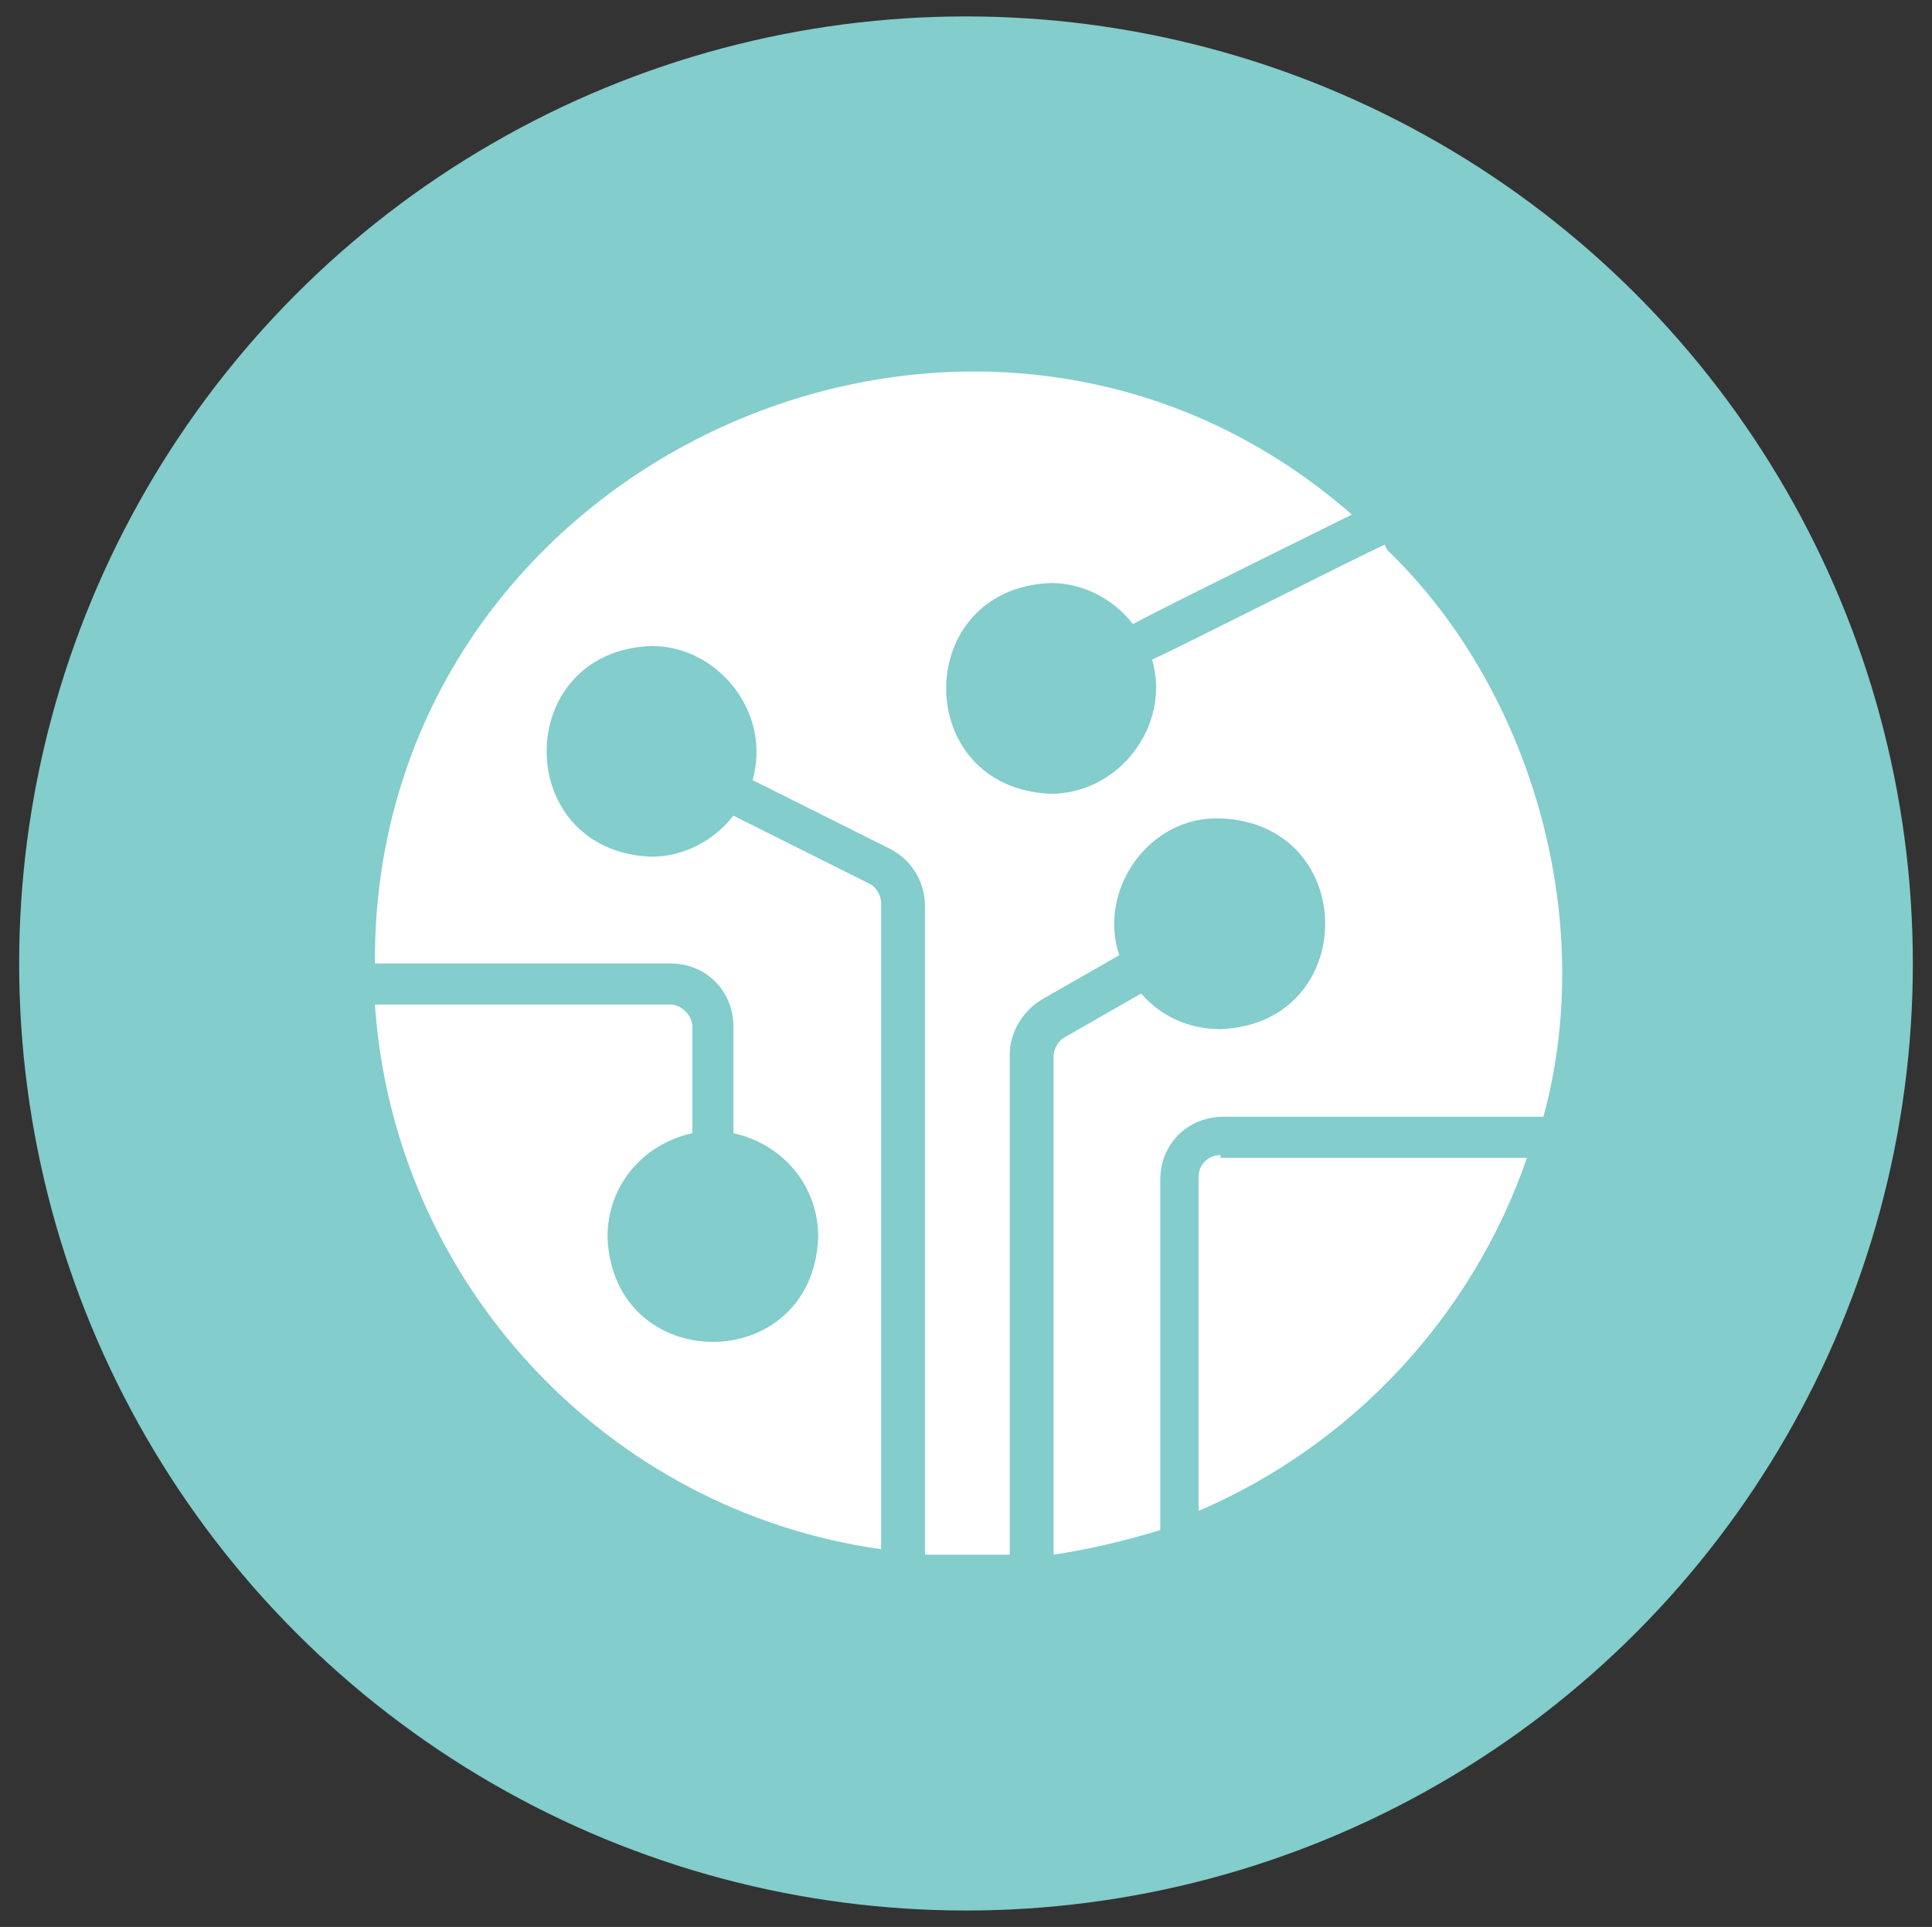
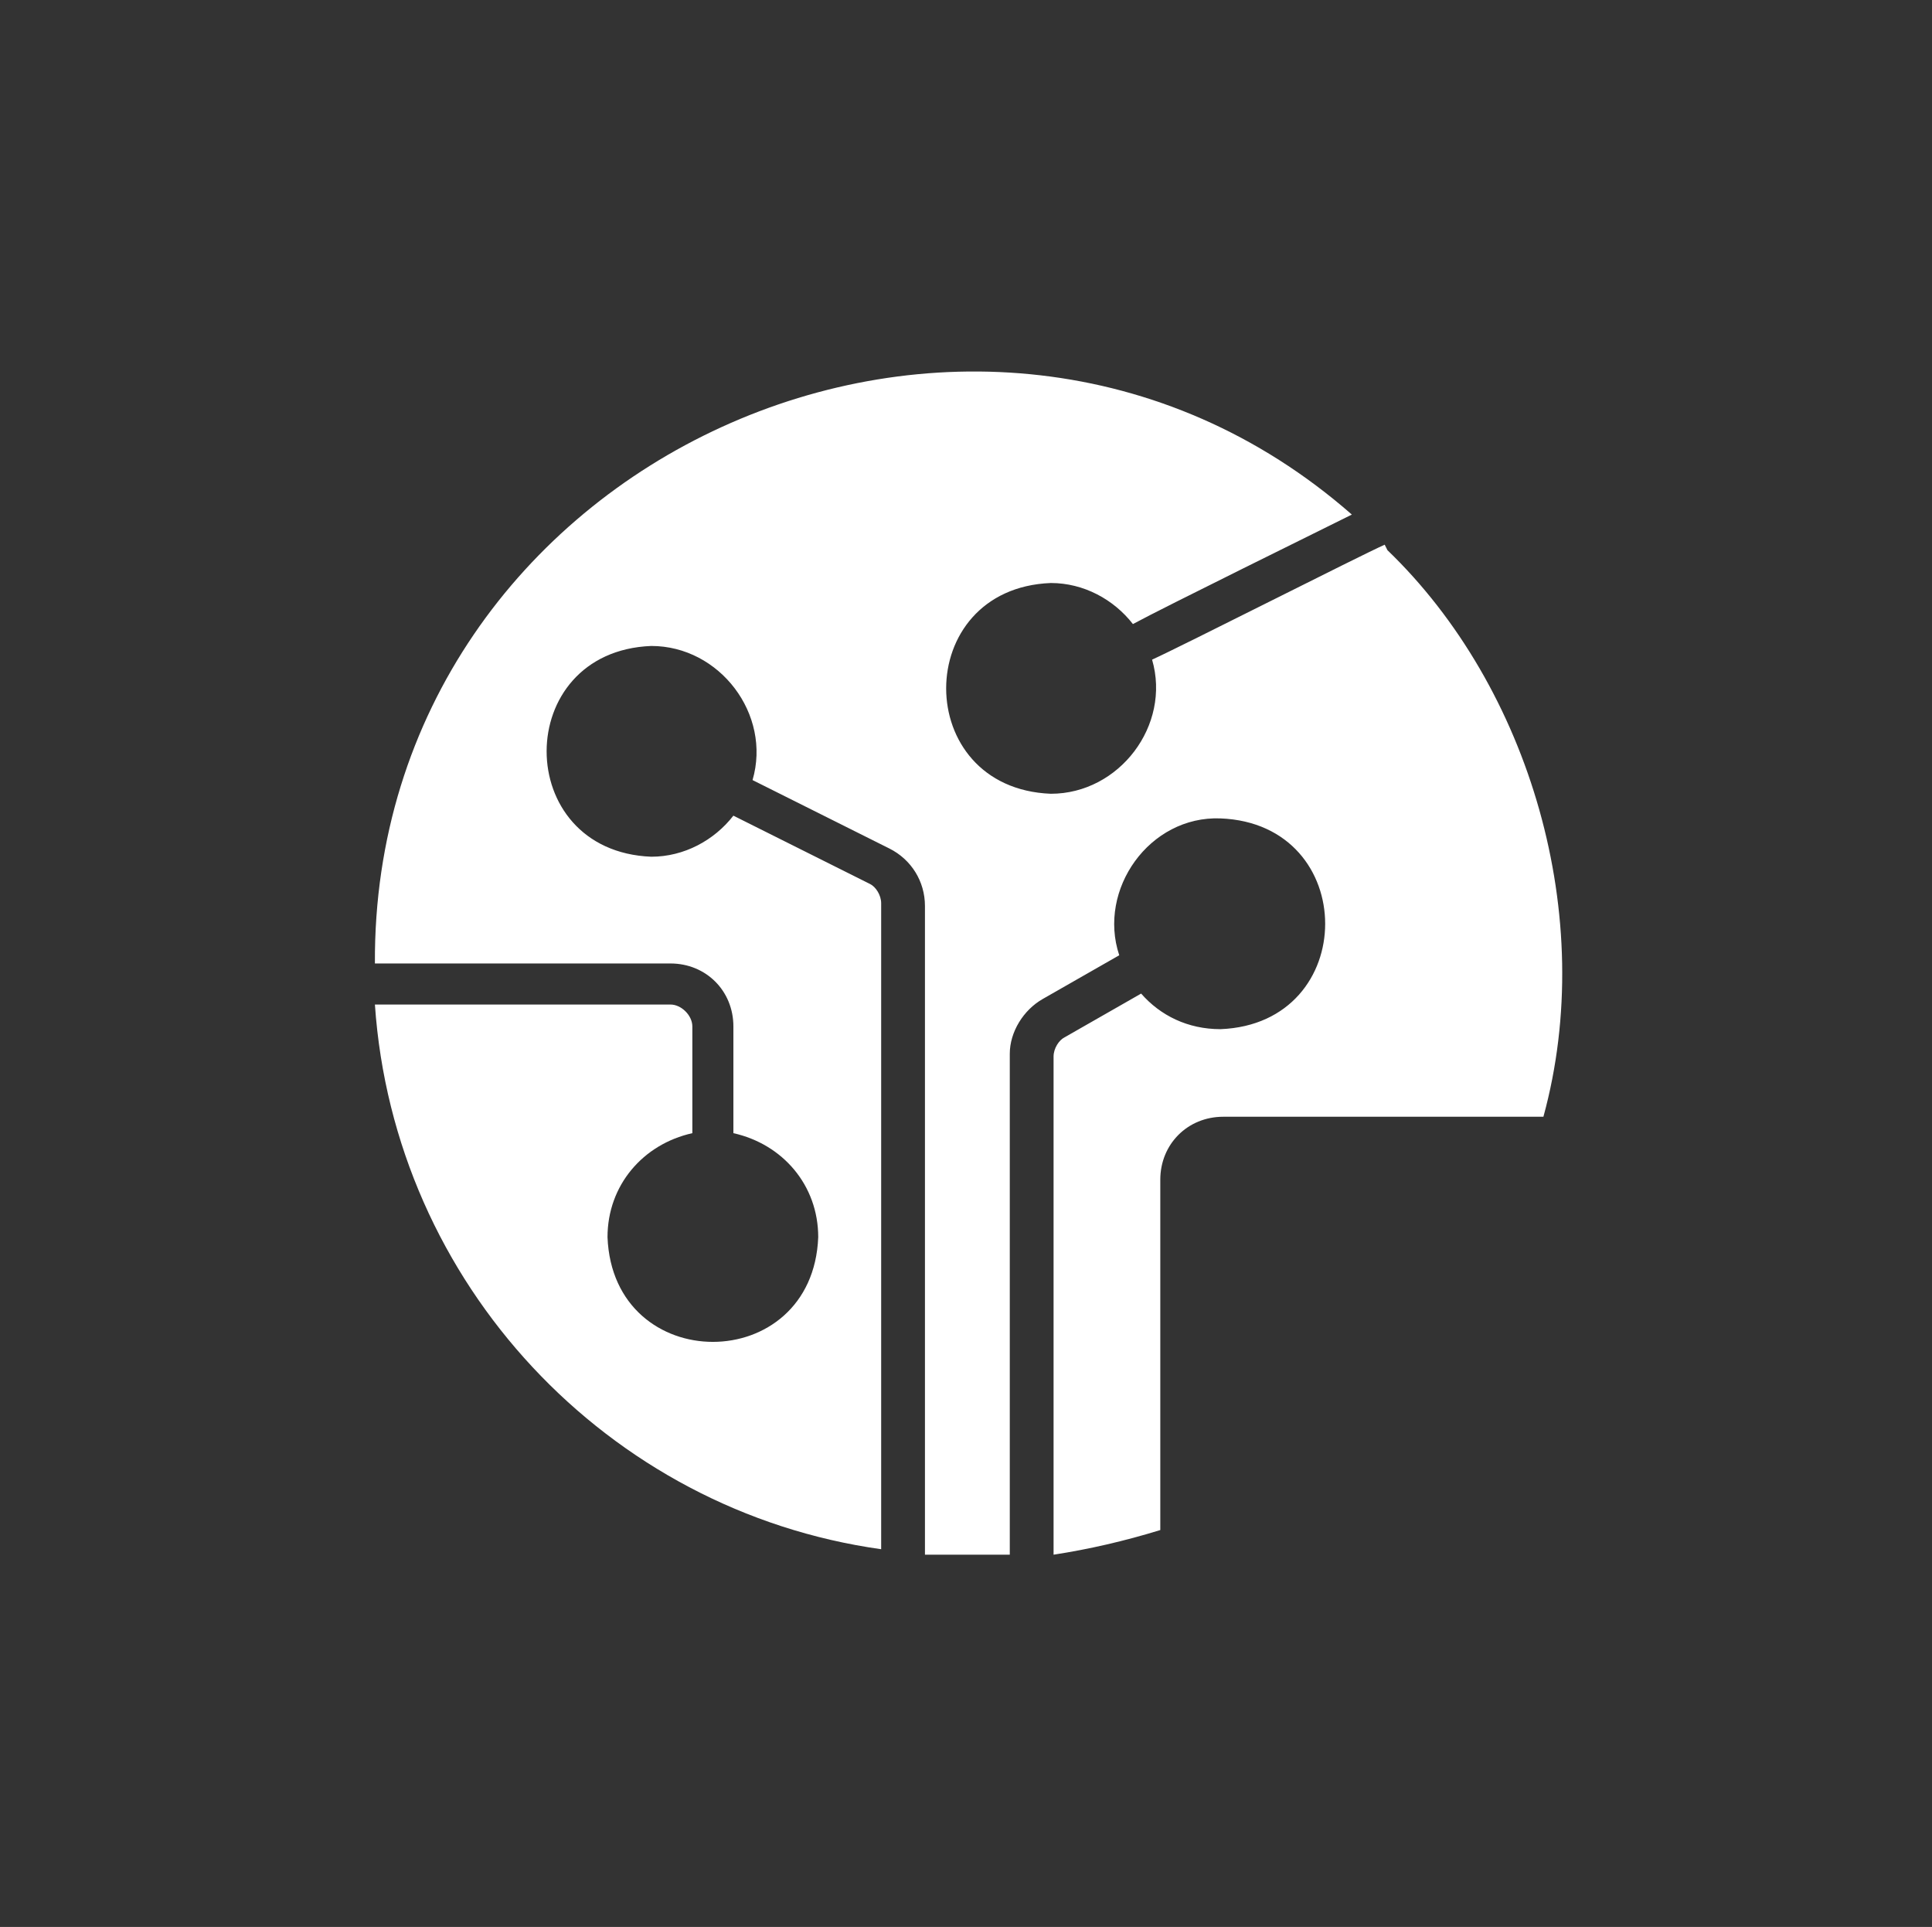
<svg xmlns="http://www.w3.org/2000/svg" version="1.1" viewBox="0 0 70.6 70.4">
  <rect x="0" y="0" width="70.6" height="70.4" fill="#333333" stroke="none" />
  <defs>
    <style>
      .cls-1 {
        fill: #83cdcc;
      }

      .cls-2 {
        fill: #fff;
      }
    </style>
  </defs>
  <g>
    <g id="Layer_1">
-       <circle class="cls-1" cx="35.3" cy="35.2" r="34.6" />
      <g>
        <path class="cls-2" d="M50.6,19.9c-.9.4-7.4,3.7-8.5,4.2.7,2.4-1.2,4.9-3.7,4.9-5.1-.2-5.1-7.5,0-7.7,1.2,0,2.3.6,3,1.5,1.1-.6,7-3.5,8-4-13.7-12-35.8-2-35.7,16.4h10.8c1.3,0,2.3,1,2.3,2.3v3.9c1.8.4,3.1,1.9,3.1,3.8-.2,5.1-7.5,5.1-7.7,0,0-1.9,1.3-3.4,3.1-3.8v-3.9c0-.4-.4-.8-.8-.8h-10.8c.7,10.2,8.5,18.5,18.5,19.9v-23.6c0-.3-.2-.6-.4-.7l-5-2.5c-.7.9-1.8,1.5-3,1.5-5.1-.2-5.1-7.5,0-7.7,2.5,0,4.4,2.5,3.7,4.9l5,2.5c.8.4,1.3,1.2,1.3,2.1v23.7c1,0,2.1,0,3.1,0v-18.3c0-.8.5-1.6,1.2-2l2.8-1.6c-.8-2.4,1.1-5.1,3.7-5,5.1.2,5.1,7.5,0,7.7-1.2,0-2.2-.5-2.9-1.3l-2.8,1.6c-.2.1-.4.4-.4.7,0,.5,0,18.4,0,18.2,1.3-.2,2.6-.5,3.9-.9v-12.8c0-1.3,1-2.3,2.3-2.3h11.7c2-7.3-.5-15.7-5.7-20.7h0s0,0,0,0Z" />
-         <path class="cls-2" d="M44.6,42.2c-.4,0-.8.3-.8.8v12.2c5.6-2.4,10-7.1,12-12.9h-11.2Z" />
      </g>
    </g>
  </g>
</svg>